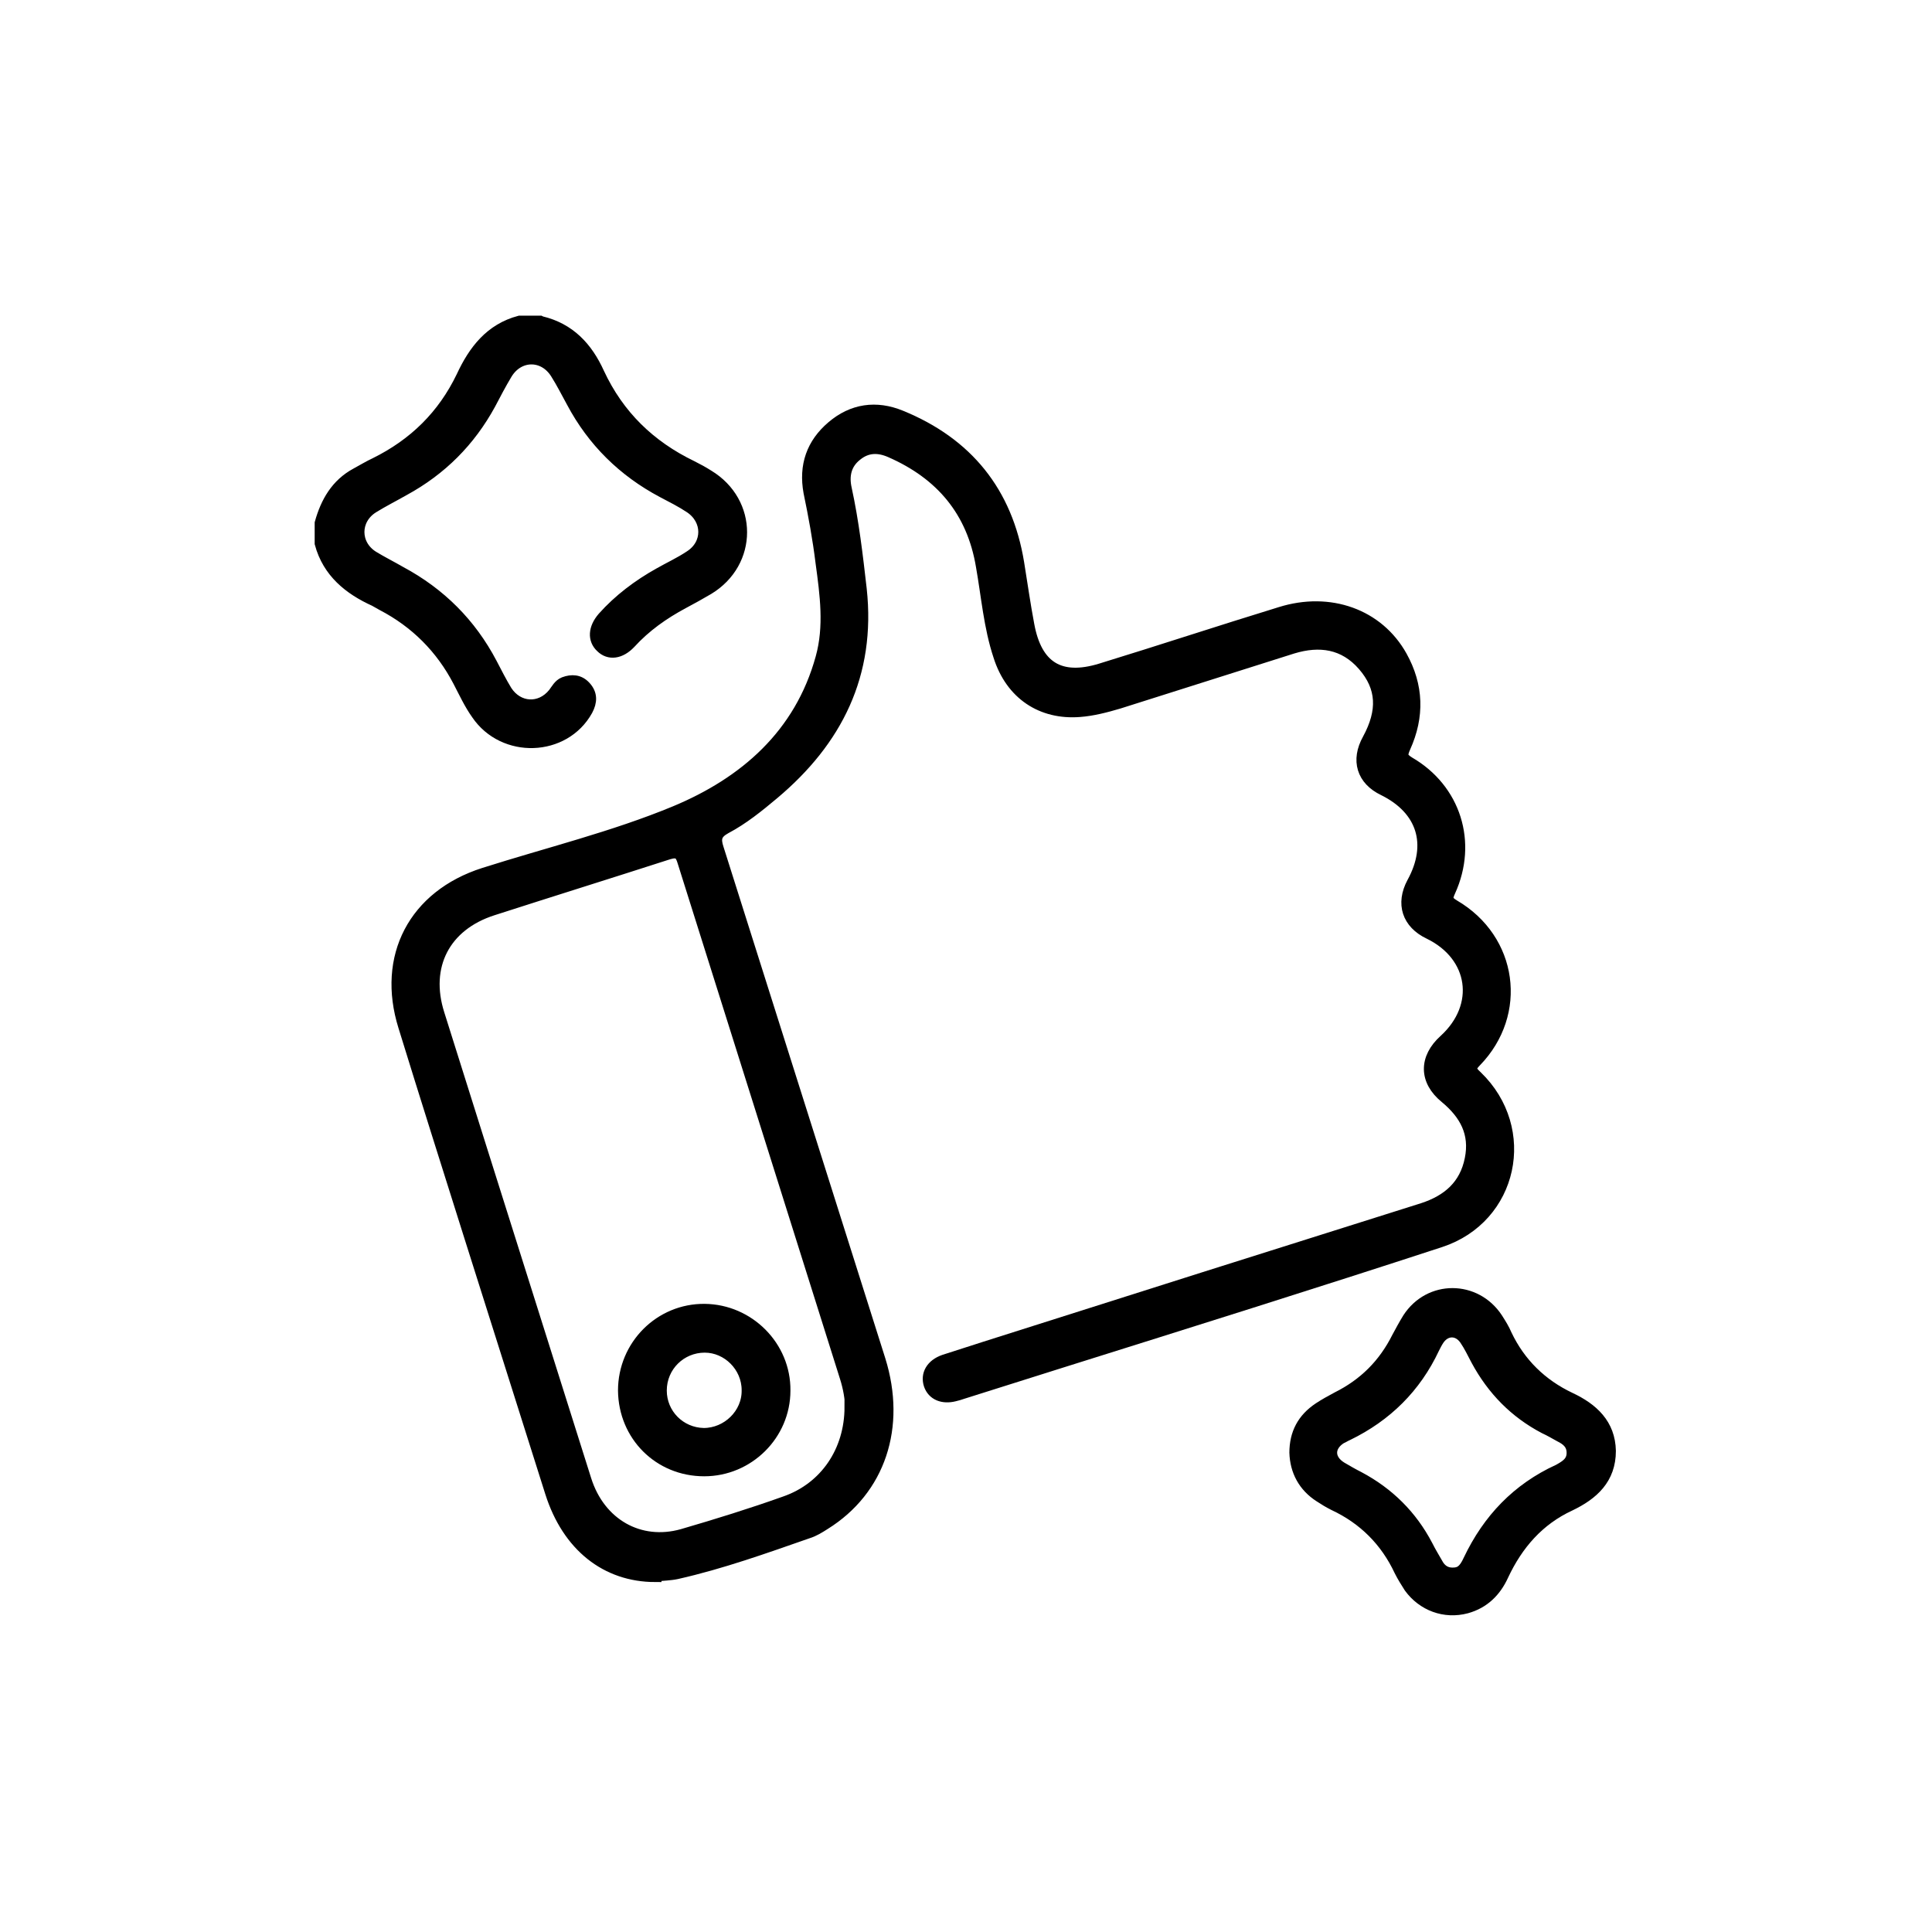
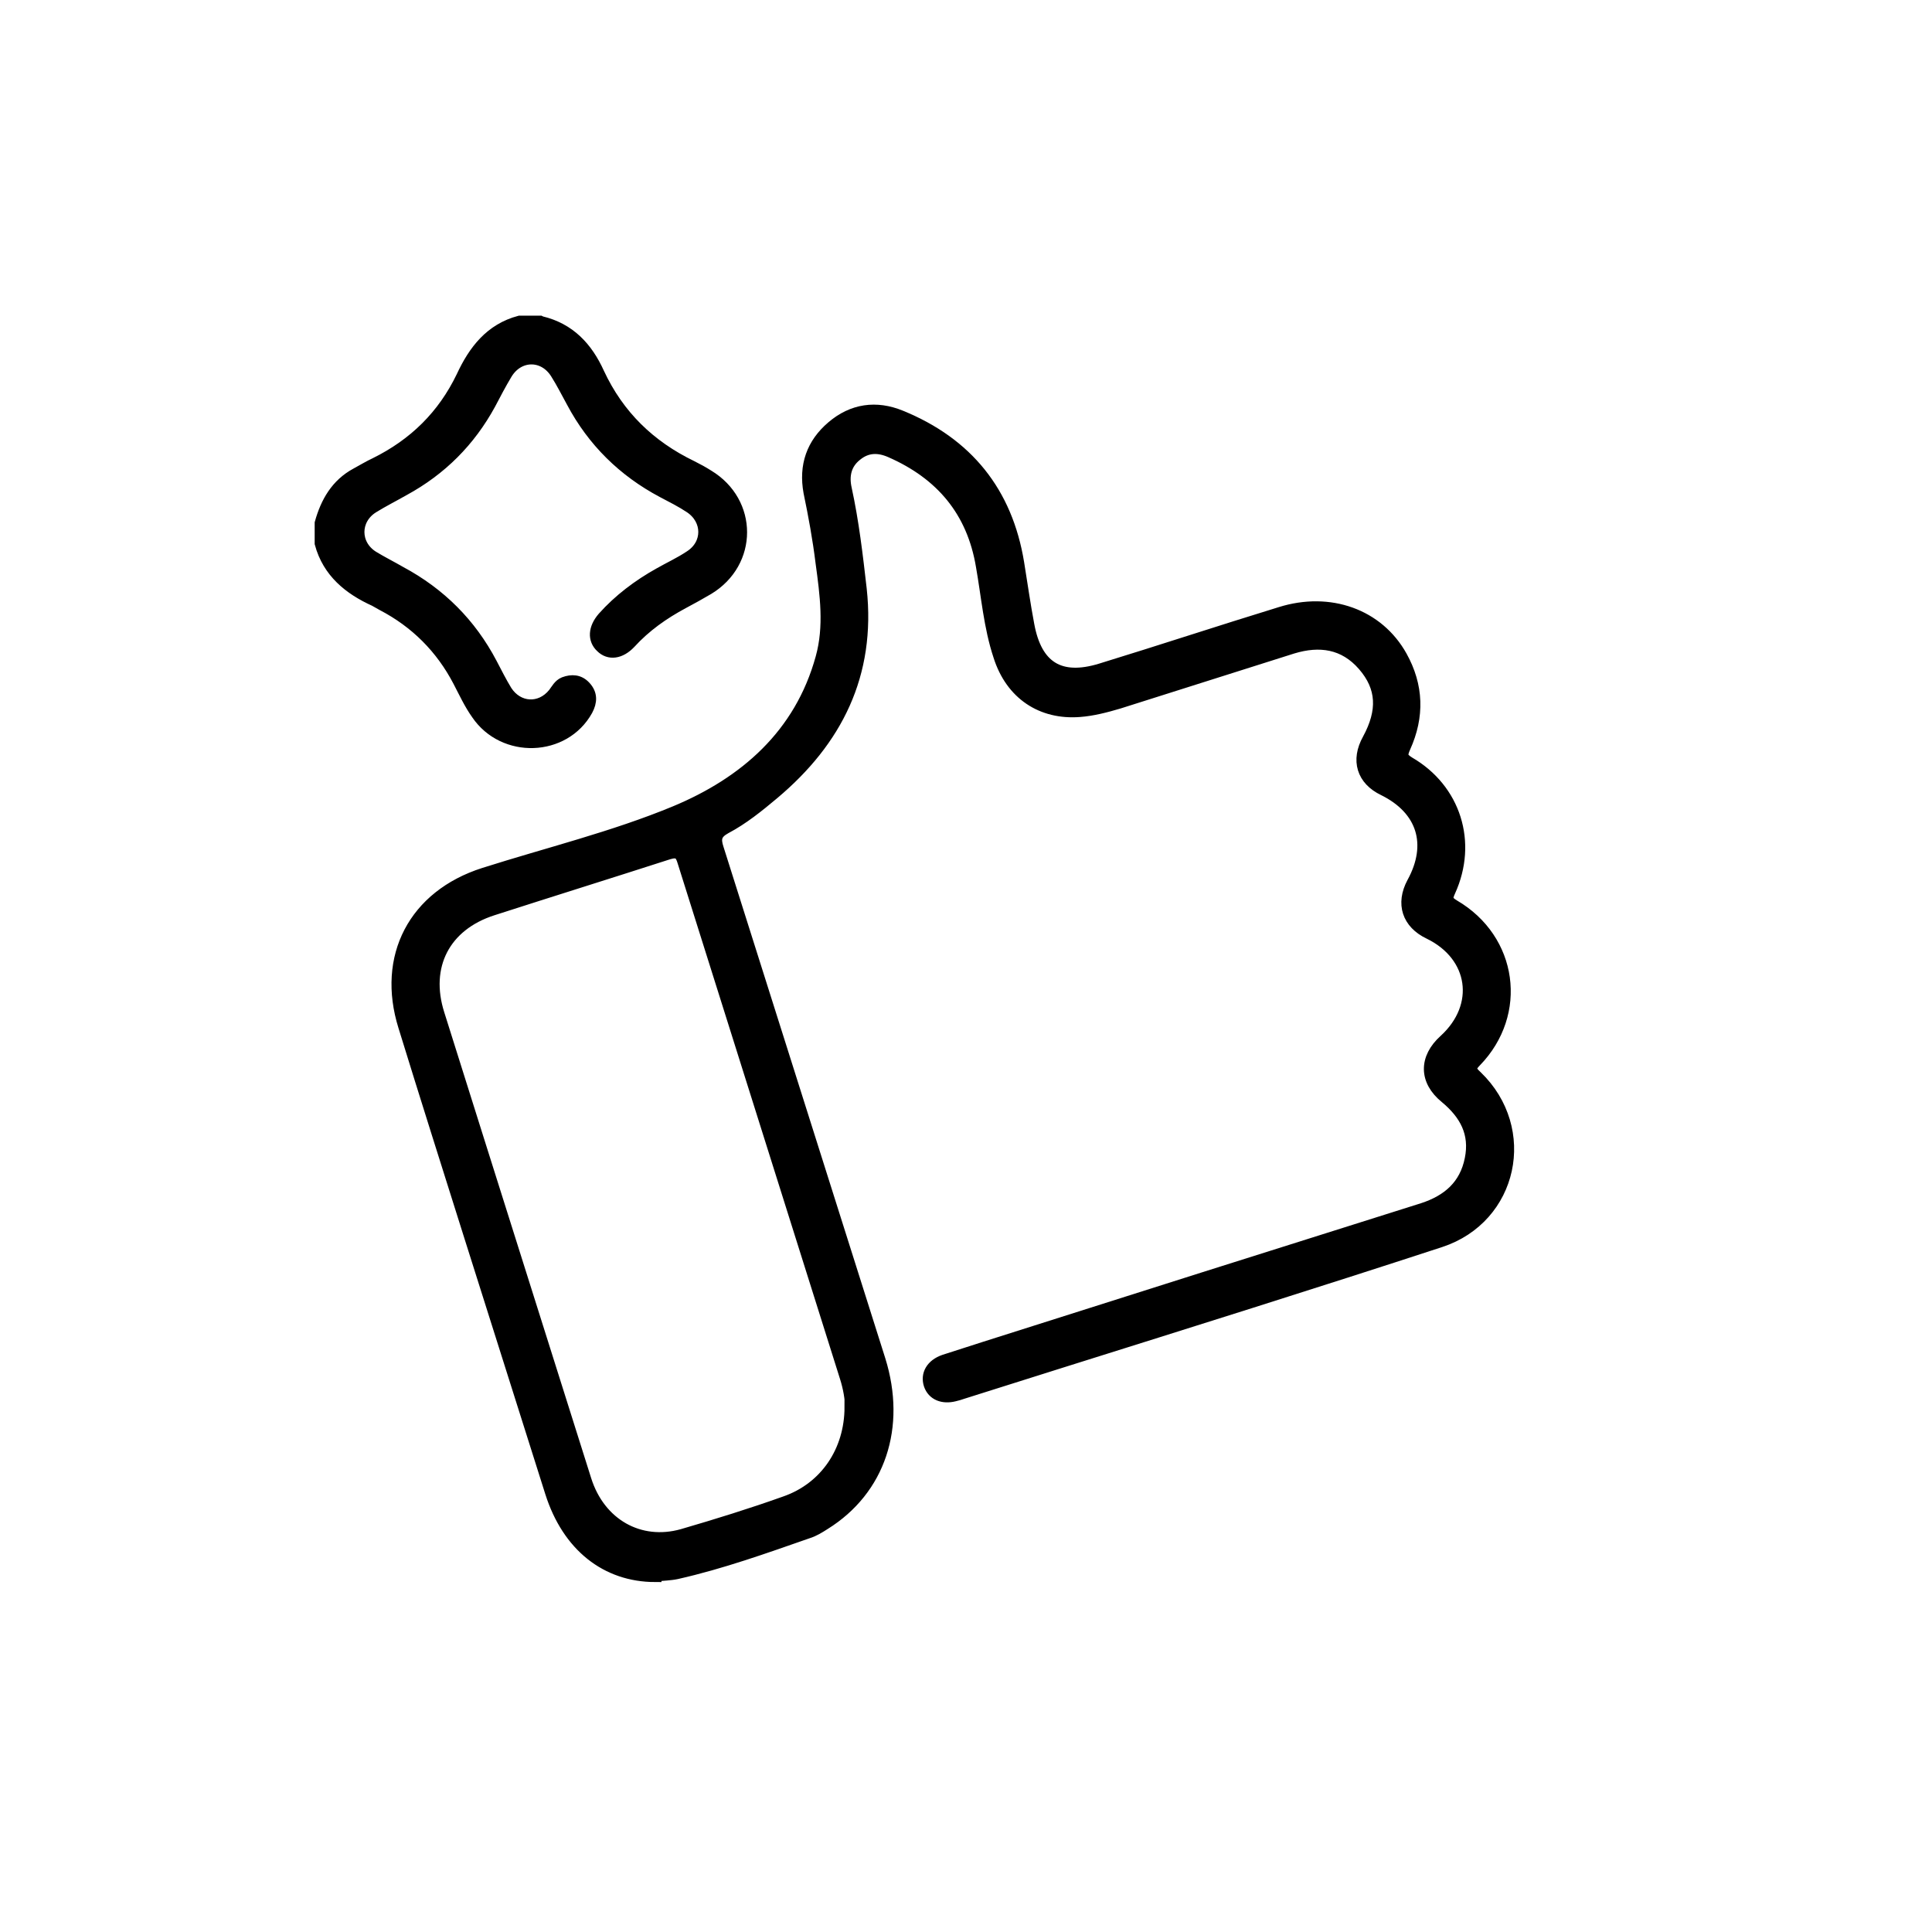
<svg xmlns="http://www.w3.org/2000/svg" viewBox="0 0 40 40" id="Ebene_1">
  <defs>
    <style>.cls-1{stroke:#000;stroke-miterlimit:10;stroke-width:.25px;}</style>
  </defs>
  <path d="m11.2,6.67c.59.14.95.53,1.19,1.06.41.88,1.06,1.51,1.93,1.93.12.06.23.12.34.19.91.55.91,1.79,0,2.34-.17.1-.35.2-.52.29-.41.22-.78.48-1.1.83-.2.21-.43.24-.59.08-.16-.15-.15-.38.04-.6.33-.37.73-.67,1.16-.91.21-.12.43-.22.64-.36.39-.25.39-.76,0-1.02-.18-.12-.38-.22-.57-.32-.81-.43-1.44-1.05-1.87-1.86-.11-.2-.21-.4-.33-.59-.26-.42-.79-.41-1.04.01-.12.2-.23.41-.34.62-.42.77-1.01,1.36-1.78,1.78-.21.12-.43.23-.64.36-.4.25-.4.78,0,1.03.18.11.38.21.57.32.82.44,1.45,1.07,1.88,1.89.1.19.2.39.31.57.24.37.71.4.99.05.06-.08.11-.18.21-.22.16-.06.31-.05.43.08.14.15.13.31.04.48-.47.85-1.72.89-2.27.08-.15-.21-.26-.45-.38-.68-.36-.69-.89-1.22-1.58-1.58-.05-.03-.11-.06-.16-.09-.53-.24-.96-.59-1.12-1.18v-.42c.12-.43.33-.8.74-1.02.13-.07.26-.15.39-.21.81-.4,1.41-.99,1.8-1.8.25-.54.59-.98,1.19-1.14h.42Z" class="cls-1" />
  <path d="m13.57,32.63c-1.02,0-1.81-.63-2.16-1.73-.56-1.76-1.11-3.52-1.67-5.28-.46-1.46-.92-2.91-1.37-4.37-.45-1.44.21-2.7,1.65-3.16,1.32-.42,2.68-.75,3.96-1.28,1.44-.6,2.59-1.59,3.03-3.19.18-.65.09-1.31,0-1.97-.06-.49-.15-.98-.25-1.46-.1-.55.06-1,.47-1.35.42-.36.91-.43,1.42-.22,1.37.56,2.19,1.57,2.43,3.04.07.43.13.86.21,1.28.16.87.65,1.18,1.5.92,1.24-.38,2.48-.79,3.72-1.17,1.02-.32,2.02.04,2.5.9.34.61.36,1.24.07,1.88-.07.16-.07.22.09.32.95.55,1.3,1.65.84,2.66-.07.15-.06.21.09.3,1.2.7,1.41,2.23.45,3.22-.14.14-.11.2.02.32,1.13,1.09.74,2.92-.75,3.41-2.6.85-5.22,1.67-7.83,2.49-.69.22-1.37.43-2.06.65-.06.02-.12.04-.17.05-.24.06-.44-.02-.51-.22-.07-.21.04-.41.3-.5.28-.09.56-.18.84-.27,3.02-.96,6.05-1.92,9.07-2.87.52-.17.88-.48.99-1.03.11-.54-.11-.94-.52-1.28-.43-.35-.43-.81-.02-1.18.78-.71.63-1.76-.32-2.22-.44-.21-.57-.61-.34-1.04.44-.8.21-1.53-.6-1.93-.44-.21-.56-.61-.32-1.04.32-.59.3-1.08-.1-1.54-.4-.46-.91-.53-1.47-.36-1.2.38-2.4.76-3.6,1.14-.27.08-.54.15-.81.17-.78.06-1.41-.35-1.66-1.14-.2-.6-.25-1.24-.36-1.86-.19-1.14-.84-1.91-1.89-2.37-.25-.11-.49-.11-.71.07-.23.18-.28.43-.22.7.15.69.23,1.38.31,2.08.19,1.76-.5,3.13-1.81,4.23-.31.26-.63.52-.99.71-.2.11-.23.22-.16.43,1.12,3.53,2.23,7.06,3.35,10.59.43,1.38,0,2.68-1.14,3.39-.11.07-.22.14-.35.18-.89.31-1.78.63-2.71.84-.14.03-.29.03-.44.05Zm4.05-3.49c0-.18-.04-.41-.11-.63-1.12-3.56-2.24-7.11-3.36-10.67-.05-.17-.11-.23-.31-.17-1.21.39-2.43.77-3.64,1.16-1,.32-1.44,1.17-1.12,2.17.28.9.57,1.8.85,2.7.73,2.31,1.46,4.63,2.19,6.94.29.92,1.12,1.39,2.01,1.14.72-.21,1.43-.43,2.13-.68.83-.29,1.35-1.05,1.35-1.97Z" class="cls-1" />
-   <path d="m26.82,30.08c0-.4.16-.7.49-.92.12-.08.25-.15.38-.22.56-.28.97-.69,1.25-1.25.07-.13.14-.26.22-.39.44-.68,1.39-.67,1.83,0,.07.11.14.22.19.34.28.59.73,1.03,1.32,1.31.47.22.82.54.83,1.09,0,.57-.35.89-.83,1.12-.65.3-1.09.81-1.39,1.45-.15.33-.39.57-.75.67-.45.12-.9-.05-1.17-.42-.07-.11-.14-.22-.2-.34-.29-.62-.75-1.08-1.37-1.37-.1-.05-.2-.11-.29-.17-.33-.21-.5-.53-.51-.91Zm3.26,2.5c.15,0,.24-.06.34-.28.4-.84,1-1.47,1.85-1.86,0,0,.02,0,.02-.01.14-.08.27-.16.27-.35,0-.19-.12-.28-.26-.35-.11-.06-.21-.12-.32-.17-.61-.32-1.07-.79-1.4-1.4-.08-.15-.15-.3-.24-.43-.15-.22-.41-.22-.56,0-.04.06-.07.12-.1.18-.38.81-.98,1.4-1.78,1.79-.05.02-.09.05-.14.07-.27.17-.27.45.01.62.12.07.24.14.36.2.62.33,1.09.8,1.41,1.41.07.14.15.27.23.41.07.11.17.17.3.17Z" class="cls-1" />
-   <path d="m14.58,30.44c-.93,0-1.65-.72-1.66-1.65,0-.93.75-1.68,1.67-1.67.91.01,1.66.76,1.65,1.67,0,.91-.75,1.65-1.66,1.65Zm-.9-1.65c0,.49.39.89.89.9.49,0,.92-.41.91-.91,0-.49-.41-.9-.89-.9-.5,0-.91.4-.91.91Z" class="cls-1" />
</svg>